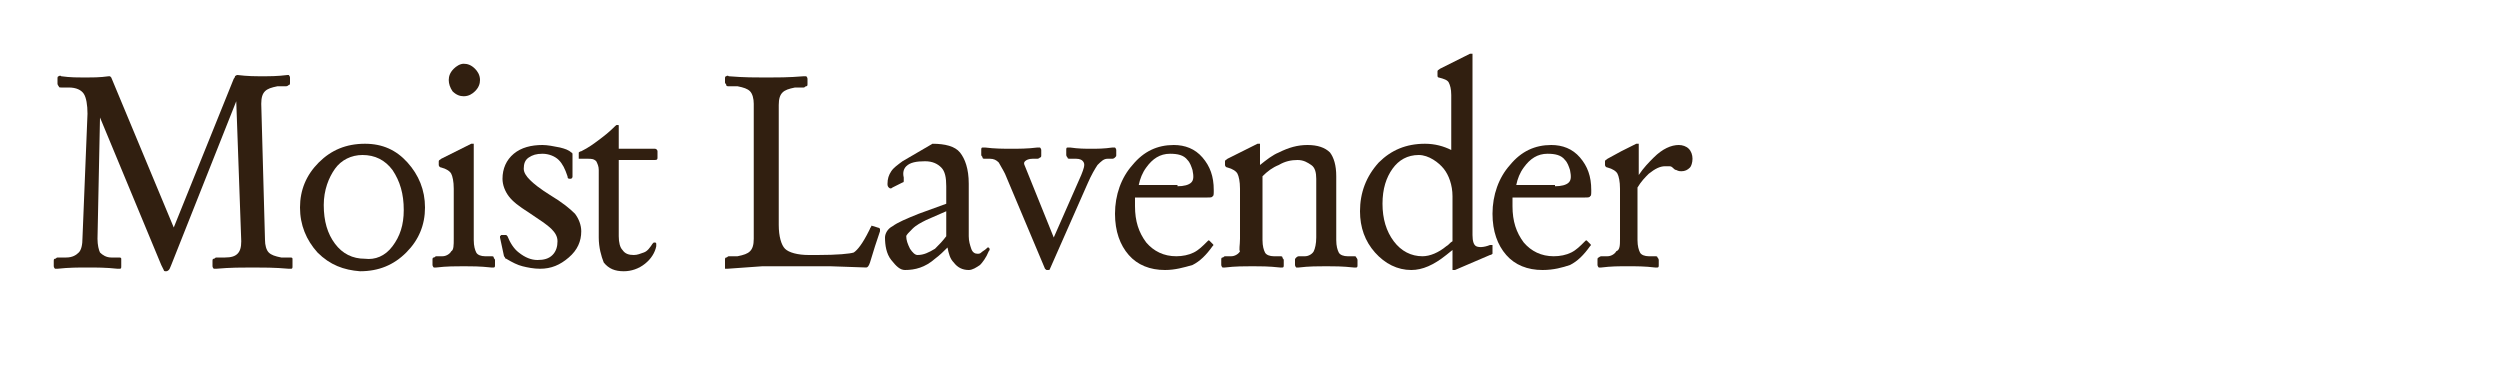
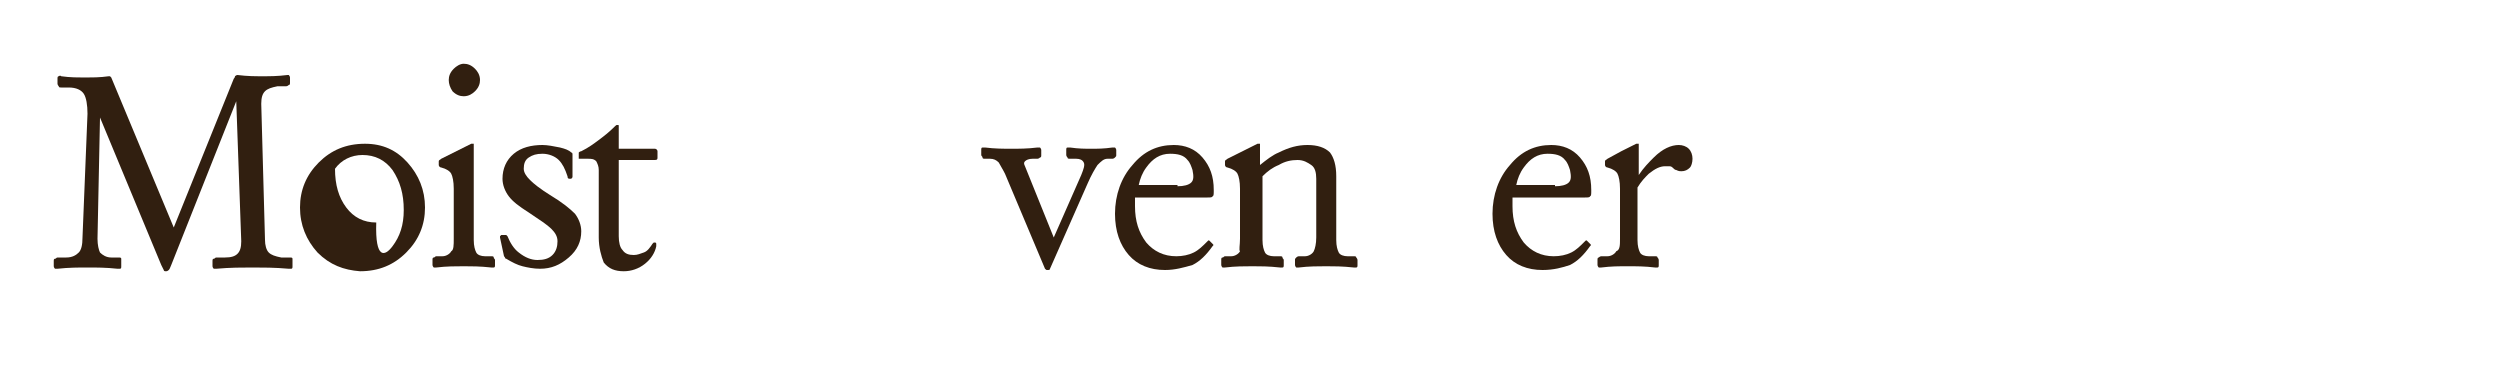
<svg xmlns="http://www.w3.org/2000/svg" version="1.1" id="レイヤー_1" x="0px" y="0px" viewBox="0 0 200 30" style="enable-background:new 0 0 200 30;" xml:space="preserve">
  <style type="text/css">
	.st0{fill:#311F10;}
</style>
  <g>
    <path class="st0" d="M7.8,19.1c0,0.5,0.1,0.9,0.2,1.1c0.2,0.2,0.5,0.4,0.9,0.4h0.6c0.1,0,0.2,0,0.2,0.1s0,0.1,0,0.2v0.4   c0,0.1,0,0.2-0.1,0.2c0,0-0.1,0-0.2,0c-0.9-0.1-1.7-0.1-2.4-0.1s-1.5,0-2.4,0.1c-0.1,0-0.2,0-0.2,0s-0.1-0.1-0.1-0.2v-0.4   c0-0.1,0-0.2,0.1-0.2s0.1-0.1,0.2-0.1h0.7c0.5,0,0.8-0.2,1-0.4C6.5,20,6.6,19.6,6.6,19L7,9.1c0-0.7-0.1-1.3-0.3-1.6   C6.5,7.2,6.1,7,5.5,7H4.9C4.8,7,4.7,7,4.7,6.9c0,0-0.1-0.1-0.1-0.2V6.3c0-0.1,0-0.2,0.1-0.2c0,0,0.1-0.1,0.2,0   c0.7,0.1,1.4,0.1,1.9,0.1s1.2,0,1.9-0.1c0.1,0,0.1,0,0.1,0l0.1,0.1l5,12l0,0l4.8-11.9c0.1-0.1,0.1-0.2,0.1-0.2S18.9,6,19,6   c0.8,0.1,1.4,0.1,2,0.1s1.2,0,2-0.1c0,0,0,0,0.1,0c0,0,0.1,0.1,0.1,0.2v0.4c0,0.1,0,0.2-0.1,0.2c0,0-0.1,0.1-0.2,0.1h-0.7   c-0.5,0.1-0.8,0.2-1,0.4c-0.2,0.2-0.3,0.5-0.3,1l0.3,10.9c0,0.4,0.1,0.8,0.3,1c0.2,0.2,0.5,0.3,1,0.4h0.7c0.1,0,0.2,0,0.2,0.1   c0,0,0,0.1,0,0.2v0.4c0,0.1,0,0.2-0.1,0.2c0,0-0.1,0-0.2,0c-1.1-0.1-2.1-0.1-2.9-0.1s-1.8,0-2.9,0.1c-0.1,0-0.2,0-0.2,0   S17,21.4,17,21.3v-0.4c0-0.1,0-0.2,0.1-0.2s0.1-0.1,0.2-0.1H18c0.5,0,0.8-0.1,1-0.3c0.2-0.2,0.3-0.5,0.3-1L18.9,8.1l0,0l-5.2,13.1   c-0.1,0.2-0.1,0.3-0.2,0.4c0,0-0.1,0.1-0.2,0.1l0,0c-0.1,0-0.2,0-0.2-0.1c0,0-0.1-0.2-0.2-0.4L8,9.4l0,0L7.8,19.1z" />
-     <path class="st0" d="M25.4,20.2c-0.9-1-1.4-2.2-1.4-3.6s0.5-2.6,1.5-3.6s2.2-1.5,3.7-1.5c1.4,0,2.5,0.5,3.4,1.5s1.4,2.2,1.4,3.6   s-0.5,2.6-1.5,3.6s-2.2,1.5-3.7,1.5C27.5,21.6,26.4,21.2,25.4,20.2z M31.4,19.7c0.6-0.8,0.9-1.7,0.9-2.9c0-1.3-0.3-2.3-0.9-3.2   c-0.6-0.8-1.4-1.2-2.4-1.2c-0.9,0-1.7,0.4-2.2,1.1s-0.9,1.7-0.9,2.9c0,1.3,0.3,2.3,0.9,3.1c0.6,0.8,1.4,1.2,2.4,1.2   C30,20.8,30.8,20.5,31.4,19.7z" />
+     <path class="st0" d="M25.4,20.2c-0.9-1-1.4-2.2-1.4-3.6s0.5-2.6,1.5-3.6s2.2-1.5,3.7-1.5c1.4,0,2.5,0.5,3.4,1.5s1.4,2.2,1.4,3.6   s-0.5,2.6-1.5,3.6s-2.2,1.5-3.7,1.5C27.5,21.6,26.4,21.2,25.4,20.2z M31.4,19.7c0.6-0.8,0.9-1.7,0.9-2.9c0-1.3-0.3-2.3-0.9-3.2   c-0.6-0.8-1.4-1.2-2.4-1.2c-0.9,0-1.7,0.4-2.2,1.1c0,1.3,0.3,2.3,0.9,3.1c0.6,0.8,1.4,1.2,2.4,1.2   C30,20.8,30.8,20.5,31.4,19.7z" />
    <path class="st0" d="M36.3,19.1v-4c0-0.6-0.1-1-0.2-1.2c-0.1-0.2-0.4-0.4-0.8-0.5c-0.1,0-0.2-0.1-0.2-0.2v-0.3   c0-0.1,0.1-0.1,0.2-0.2l1.2-0.6l1.2-0.6c0.1,0,0.1,0,0.2,0c0,0,0,0.1,0,0.2v7.5c0,0.5,0.1,0.8,0.2,1s0.4,0.3,0.7,0.3h0.5   c0.1,0,0.2,0,0.2,0.1s0.1,0.1,0.1,0.2v0.4c0,0.1,0,0.2-0.1,0.2s-0.1,0-0.2,0c-0.9-0.1-1.6-0.1-2.2-0.1s-1.4,0-2.2,0.1   c-0.1,0-0.2,0-0.2,0s-0.1-0.1-0.1-0.2v-0.4c0-0.1,0-0.2,0.1-0.2s0.1-0.1,0.2-0.1h0.5c0.3,0,0.6-0.2,0.7-0.4   C36.3,20,36.3,19.6,36.3,19.1z M37.1,5.1c0.3,0,0.6,0.1,0.9,0.4c0.2,0.2,0.4,0.5,0.4,0.9c0,0.3-0.1,0.6-0.4,0.9   c-0.2,0.2-0.5,0.4-0.9,0.4c-0.3,0-0.6-0.1-0.9-0.4C36,7,35.9,6.7,35.9,6.4c0-0.3,0.1-0.6,0.4-0.9C36.5,5.3,36.8,5.1,37.1,5.1z" />
    <path class="st0" d="M45.6,14.3c-0.1,0-0.2,0-0.2-0.2c-0.2-0.6-0.4-1-0.7-1.3s-0.8-0.5-1.3-0.5s-0.8,0.1-1.1,0.3s-0.4,0.5-0.4,0.9   c0,0.3,0.2,0.6,0.5,0.9c0.3,0.3,0.8,0.7,1.6,1.2c1,0.6,1.6,1.1,2,1.5c0.3,0.4,0.5,0.9,0.5,1.4c0,0.8-0.3,1.5-1,2.1   s-1.4,0.9-2.3,0.9c-0.5,0-1-0.1-1.4-0.2S41,21,40.5,20.7c-0.1,0-0.1-0.1-0.1-0.1s-0.1-0.1-0.1-0.2L40,19c0-0.1,0-0.1,0-0.1l0.1-0.1   h0.3c0.1,0,0.1,0,0.1,0l0.1,0.1c0.2,0.5,0.5,1,0.9,1.3c0.5,0.4,1,0.6,1.5,0.6s0.9-0.1,1.2-0.4s0.4-0.7,0.4-1.1s-0.2-0.7-0.5-1   s-0.9-0.7-1.8-1.3c-0.8-0.5-1.3-0.9-1.6-1.3c-0.3-0.4-0.5-0.9-0.5-1.4c0-0.8,0.3-1.5,0.9-2c0.6-0.5,1.4-0.7,2.3-0.7   c0.4,0,0.9,0.1,1.4,0.2c0.4,0.1,0.7,0.2,0.9,0.4c0.1,0,0.1,0.1,0.1,0.2v1.7c0,0.1,0,0.1-0.1,0.2L45.6,14.3z" />
    <path class="st0" d="M47.9,19v-5.4c0-0.3-0.1-0.5-0.2-0.7c-0.2-0.2-0.4-0.2-0.7-0.2h-0.5c-0.1,0-0.2,0-0.2,0s0-0.1,0-0.2v-0.1   c0-0.1,0-0.2,0-0.2s0.1-0.1,0.2-0.1c0.6-0.3,1-0.6,1.4-0.9c0.4-0.3,0.8-0.6,1.3-1.1c0.1-0.1,0.1-0.1,0.2-0.1l0,0   c0.1,0,0.1,0,0.1,0.1v1.8h2.9c0.1,0,0.2,0.1,0.2,0.2v0.5c0,0.1,0,0.2-0.2,0.2h-2.9v6.1c0,0.5,0.1,0.9,0.3,1.1   c0.2,0.3,0.5,0.4,0.9,0.4c0.3,0,0.5-0.1,0.8-0.2s0.5-0.4,0.7-0.7l0.1-0.1h0.1c0,0,0.1,0,0.1,0.1s0,0.1,0,0.2   c-0.1,0.5-0.4,1-0.9,1.4s-1.1,0.6-1.7,0.6c-0.7,0-1.2-0.2-1.6-0.7C48.1,20.5,47.9,19.8,47.9,19z" />
-     <path class="st0" d="M58.2,21.5c-0.1,0-0.2,0-0.2,0s0-0.2,0-0.3v-0.4c0-0.1,0-0.2,0.1-0.2s0.1-0.1,0.2-0.1H59   c0.5-0.1,0.8-0.2,1-0.4c0.2-0.2,0.3-0.5,0.3-1V8.3c0-0.4-0.1-0.8-0.3-1S59.5,7,59,6.9h-0.7c-0.1,0-0.2,0-0.2-0.1S58,6.7,58,6.6V6.3   c0-0.1,0-0.2,0.1-0.2c0,0,0.1-0.1,0.2,0c1.2,0.1,2.2,0.1,3,0.1s1.8,0,3-0.1c0.1,0,0.2,0,0.2,0s0.1,0.1,0.1,0.2v0.4   c0,0.1,0,0.2-0.1,0.2S64.4,7,64.3,7h-0.7c-0.5,0.1-0.8,0.2-1,0.4c-0.2,0.2-0.3,0.5-0.3,1V18c0,0.9,0.2,1.6,0.5,1.9s1,0.5,1.9,0.5   h0.7c1.6,0,2.6-0.1,2.9-0.2c0.3-0.2,0.7-0.7,1.2-1.7l0.1-0.2c0-0.1,0.1-0.1,0.1-0.2s0.1,0,0.2,0l0.3,0.1c0.1,0,0.2,0.1,0.2,0.1   s0,0.1,0,0.2L70,19.7L69.6,21c-0.1,0.3-0.2,0.4-0.3,0.4l-2.9-0.1h-4.3H61L58.2,21.5z" />
-     <path class="st0" d="M72.4,21.6c-0.4,0-0.7-0.3-1.1-0.8s-0.5-1.2-0.5-1.8c0-0.3,0.2-0.7,0.6-0.9c0.4-0.3,1.1-0.6,2.1-1l2.2-0.8   v-1.4c0-0.7-0.1-1.2-0.4-1.5s-0.7-0.5-1.3-0.5c-0.7,0-1.2,0.1-1.5,0.4c-0.2,0.2-0.3,0.5-0.2,0.9c0,0.1,0,0.2,0,0.3   s-0.1,0.1-0.1,0.1L71.4,15c-0.1,0.1-0.2,0.1-0.3,0C71,14.9,71,14.8,71,14.7c0-0.4,0.1-0.7,0.3-1c0.2-0.3,0.5-0.5,0.9-0.8l2.4-1.4   c1,0,1.8,0.2,2.2,0.7c0.4,0.5,0.7,1.3,0.7,2.5v4.2c0,0.4,0.1,0.7,0.2,1s0.3,0.4,0.5,0.4c0.1,0,0.2,0,0.3-0.1   c0.1-0.1,0.3-0.2,0.4-0.3l0.1-0.1h0.1c0.1,0.1,0.1,0.2,0,0.3c-0.2,0.5-0.5,0.9-0.7,1.1c-0.3,0.2-0.6,0.4-0.9,0.4   c-0.5,0-0.9-0.2-1.2-0.6c-0.3-0.3-0.4-0.7-0.5-1.2c-0.3,0.3-0.6,0.6-1,0.9C74,21.4,73.2,21.6,72.4,21.6z M75.7,16.9l-1.6,0.7   c-0.4,0.2-0.8,0.4-1.1,0.7s-0.5,0.5-0.5,0.6c0,0.3,0.1,0.6,0.3,1c0.2,0.3,0.4,0.5,0.6,0.5c0.5,0,0.9-0.2,1.4-0.5   c0.3-0.3,0.6-0.6,0.9-1C75.7,18.9,75.7,16.9,75.7,16.9z" />
    <path class="st0" d="M80.4,13.9c-0.2-0.4-0.4-0.7-0.5-0.9c-0.2-0.2-0.4-0.3-0.7-0.3h-0.4c-0.1,0-0.2,0-0.2-0.1s-0.1-0.1-0.1-0.2V12   c0-0.1,0-0.2,0.1-0.2c0,0,0.1,0,0.2,0c0.8,0.1,1.5,0.1,2.1,0.1s1.3,0,2.1-0.1c0.1,0,0.2,0,0.2,0s0.1,0.1,0.1,0.2v0.4   c0,0.1,0,0.2-0.1,0.2c0,0-0.1,0.1-0.2,0.1h-0.4c-0.3,0-0.5,0.1-0.6,0.2c-0.1,0.1-0.1,0.2,0,0.4l2.3,5.7l0,0l2.2-5   c0.2-0.5,0.3-0.8,0.2-1s-0.3-0.3-0.6-0.3h-0.5c-0.1,0-0.2,0-0.2-0.1c0,0-0.1-0.1-0.1-0.2V12c0-0.1,0-0.2,0.1-0.2c0,0,0.1,0,0.2,0   c0.7,0.1,1.2,0.1,1.7,0.1s1,0,1.7-0.1c0.1,0,0.2,0,0.2,0s0.1,0.1,0.1,0.2v0.4c0,0.1,0,0.1-0.1,0.2c0,0-0.1,0.1-0.2,0.1h-0.4   c-0.3,0-0.5,0.2-0.8,0.5c-0.2,0.3-0.5,0.8-0.8,1.5l-3,6.8c0,0.1-0.1,0.1-0.2,0.1l0,0c-0.1,0-0.1,0-0.2-0.1L80.4,13.9z" />
    <path class="st0" d="M93.2,21.6c-1.2,0-2.2-0.4-2.9-1.2s-1.1-1.9-1.1-3.3c0-1.5,0.5-2.9,1.4-3.9c0.9-1.1,2-1.6,3.3-1.6l0,0   c0.9,0,1.7,0.3,2.3,1c0.6,0.7,0.9,1.5,0.9,2.6v0.1c0,0.2,0,0.4-0.1,0.4c0,0.1-0.2,0.1-0.4,0.1h-5.8v0.7c0,1.2,0.3,2.1,0.9,2.9   c0.6,0.7,1.4,1.1,2.4,1.1c0.5,0,1-0.1,1.4-0.3c0.4-0.2,0.7-0.5,1.1-0.9c0.1-0.1,0.1-0.1,0.2,0l0.2,0.2c0.1,0.1,0.1,0.1,0,0.2   c-0.5,0.7-1,1.2-1.6,1.5C94.7,21.4,94,21.6,93.2,21.6z M94.2,14.9c0.5,0,0.9-0.1,1.1-0.3s0.2-0.5,0.1-1c-0.1-0.3-0.2-0.6-0.4-0.8   c-0.3-0.4-0.8-0.5-1.4-0.5l0,0c-0.8,0-1.4,0.4-1.9,1.1c-0.3,0.4-0.5,0.9-0.6,1.4h3.1V14.9z" />
    <path class="st0" d="M99.2,19.1v-4c0-0.6-0.1-1-0.2-1.2s-0.4-0.4-0.8-0.5c-0.1,0-0.2-0.1-0.2-0.2v-0.3c0-0.1,0.1-0.1,0.2-0.2   l1.2-0.6l1.2-0.6c0.1,0,0.1,0,0.2,0c0,0,0,0.1,0,0.2v1.5c0.5-0.4,1-0.8,1.5-1c0.8-0.4,1.5-0.6,2.3-0.6s1.4,0.2,1.8,0.6   c0.3,0.4,0.5,1,0.5,1.9v5.1c0,0.5,0.1,0.8,0.2,1s0.4,0.3,0.7,0.3h0.5c0.1,0,0.2,0,0.2,0.1c0,0,0.1,0.1,0.1,0.2v0.4   c0,0.1,0,0.2-0.1,0.2c0,0-0.1,0-0.2,0c-0.9-0.1-1.6-0.1-2.2-0.1s-1.4,0-2.2,0.1c-0.1,0-0.2,0-0.2,0s-0.1-0.1-0.1-0.2v-0.4   c0-0.1,0-0.1,0.1-0.2c0,0,0.1-0.1,0.2-0.1h0.5c0.3,0,0.6-0.2,0.7-0.4c0.1-0.2,0.2-0.6,0.2-1.1v-4.7c0-0.5-0.1-0.9-0.4-1.1   s-0.6-0.4-1.1-0.4s-1,0.1-1.5,0.4c-0.5,0.2-0.9,0.5-1.3,0.9v5.1c0,0.5,0.1,0.8,0.2,1s0.4,0.3,0.7,0.3h0.5c0.1,0,0.2,0,0.2,0.1   s0.1,0.1,0.1,0.2v0.4c0,0.1,0,0.2-0.1,0.2s-0.1,0-0.2,0c-0.9-0.1-1.6-0.1-2.2-0.1s-1.4,0-2.2,0.1c-0.1,0-0.2,0-0.2,0   s-0.1-0.1-0.1-0.2v-0.4c0-0.1,0-0.2,0.1-0.2s0.1-0.1,0.2-0.1h0.5c0.3,0,0.6-0.2,0.7-0.4C99.1,20,99.2,19.6,99.2,19.1z" />
-     <path class="st0" d="M112.9,21.6c-1.1,0-2.1-0.5-2.9-1.4s-1.2-2-1.2-3.3c0-1.5,0.5-2.8,1.5-3.9c1-1,2.2-1.5,3.7-1.5   c0.8,0,1.5,0.2,2.1,0.5V7.6c0-0.5-0.1-0.8-0.2-1s-0.4-0.3-0.8-0.4C115,6.2,115,6.1,115,6V5.7c0-0.1,0.1-0.1,0.2-0.2l1.2-0.6   l1.2-0.6c0.1,0,0.1,0,0.2,0c0,0,0,0.1,0,0.2v14.3c0,0.5,0.1,0.8,0.3,0.9c0.2,0.1,0.6,0.1,1.1-0.1l0,0c0.1,0,0.2,0,0.2,0   s0,0.1,0,0.2v0.3c0,0.1,0,0.1,0,0.2c0,0-0.1,0.1-0.2,0.1l-1.4,0.6l-1.4,0.6c-0.1,0-0.1,0-0.2,0c0,0,0-0.1,0-0.2V20l-0.5,0.4   C114.7,21.2,113.8,21.6,112.9,21.6z M113.5,12.4c-0.9,0-1.6,0.4-2.1,1.1c-0.5,0.7-0.8,1.6-0.8,2.8c0,1.2,0.3,2.2,0.9,3   s1.4,1.2,2.3,1.2c0.6,0,1.3-0.3,1.9-0.8c0.2-0.1,0.3-0.3,0.5-0.4v-3.6c0-0.9-0.3-1.7-0.7-2.2S114.3,12.4,113.5,12.4z" />
    <path class="st0" d="M123.4,21.6c-1.2,0-2.2-0.4-2.9-1.2s-1.1-1.9-1.1-3.3c0-1.5,0.5-2.9,1.4-3.9c0.9-1.1,2-1.6,3.3-1.6l0,0   c0.9,0,1.7,0.3,2.3,1c0.6,0.7,0.9,1.5,0.9,2.6v0.1c0,0.2,0,0.4-0.1,0.4c0,0.1-0.2,0.1-0.4,0.1H121v0.7c0,1.2,0.3,2.1,0.9,2.9   c0.6,0.7,1.4,1.1,2.4,1.1c0.5,0,1-0.1,1.4-0.3c0.4-0.2,0.7-0.5,1.1-0.9c0.1-0.1,0.1-0.1,0.2,0l0.2,0.2c0.1,0.1,0.1,0.1,0,0.2   c-0.5,0.7-1,1.2-1.6,1.5C125,21.4,124.3,21.6,123.4,21.6z M124.4,14.9c0.5,0,0.9-0.1,1.1-0.3s0.2-0.5,0.1-1   c-0.1-0.3-0.2-0.6-0.4-0.8c-0.3-0.4-0.8-0.5-1.4-0.5l0,0c-0.8,0-1.4,0.4-1.9,1.1c-0.3,0.4-0.5,0.9-0.6,1.4h3.1V14.9z" />
    <path class="st0" d="M129.6,19.1v-4c0-0.6-0.1-1-0.2-1.2c-0.1-0.2-0.4-0.4-0.8-0.5c-0.1,0-0.2-0.1-0.2-0.2v-0.3   c0-0.1,0.1-0.1,0.2-0.2l1.1-0.6l1.2-0.6c0.1,0,0.1,0,0.2,0c0,0,0,0.1,0,0.2V14c0.4-0.6,0.8-1,1.2-1.4c0.7-0.7,1.4-1,2-1   c0.3,0,0.6,0.1,0.8,0.3s0.3,0.5,0.3,0.8s-0.1,0.6-0.2,0.7c-0.2,0.2-0.4,0.3-0.7,0.3c-0.1,0-0.2,0-0.4-0.1c-0.1,0-0.2-0.1-0.3-0.2   c-0.1-0.1-0.2-0.1-0.3-0.1s-0.2,0-0.3,0c-0.4,0-0.8,0.2-1.3,0.6c-0.3,0.3-0.6,0.6-0.9,1.1v4.2c0,0.5,0.1,0.8,0.2,1   c0.1,0.2,0.4,0.3,0.7,0.3h0.5c0.1,0,0.2,0,0.2,0.1c0,0,0.1,0.1,0.1,0.2v0.4c0,0.1,0,0.2-0.1,0.2c0,0-0.1,0-0.2,0   c-0.8-0.1-1.5-0.1-2.2-0.1s-1.3,0-2.1,0.1c-0.1,0-0.2,0-0.2,0s-0.1-0.1-0.1-0.2v-0.4c0-0.1,0-0.2,0.1-0.2c0,0,0.1-0.1,0.2-0.1h0.5   c0.3,0,0.6-0.2,0.7-0.4C129.6,20,129.6,19.6,129.6,19.1z" />
  </g>
</svg>